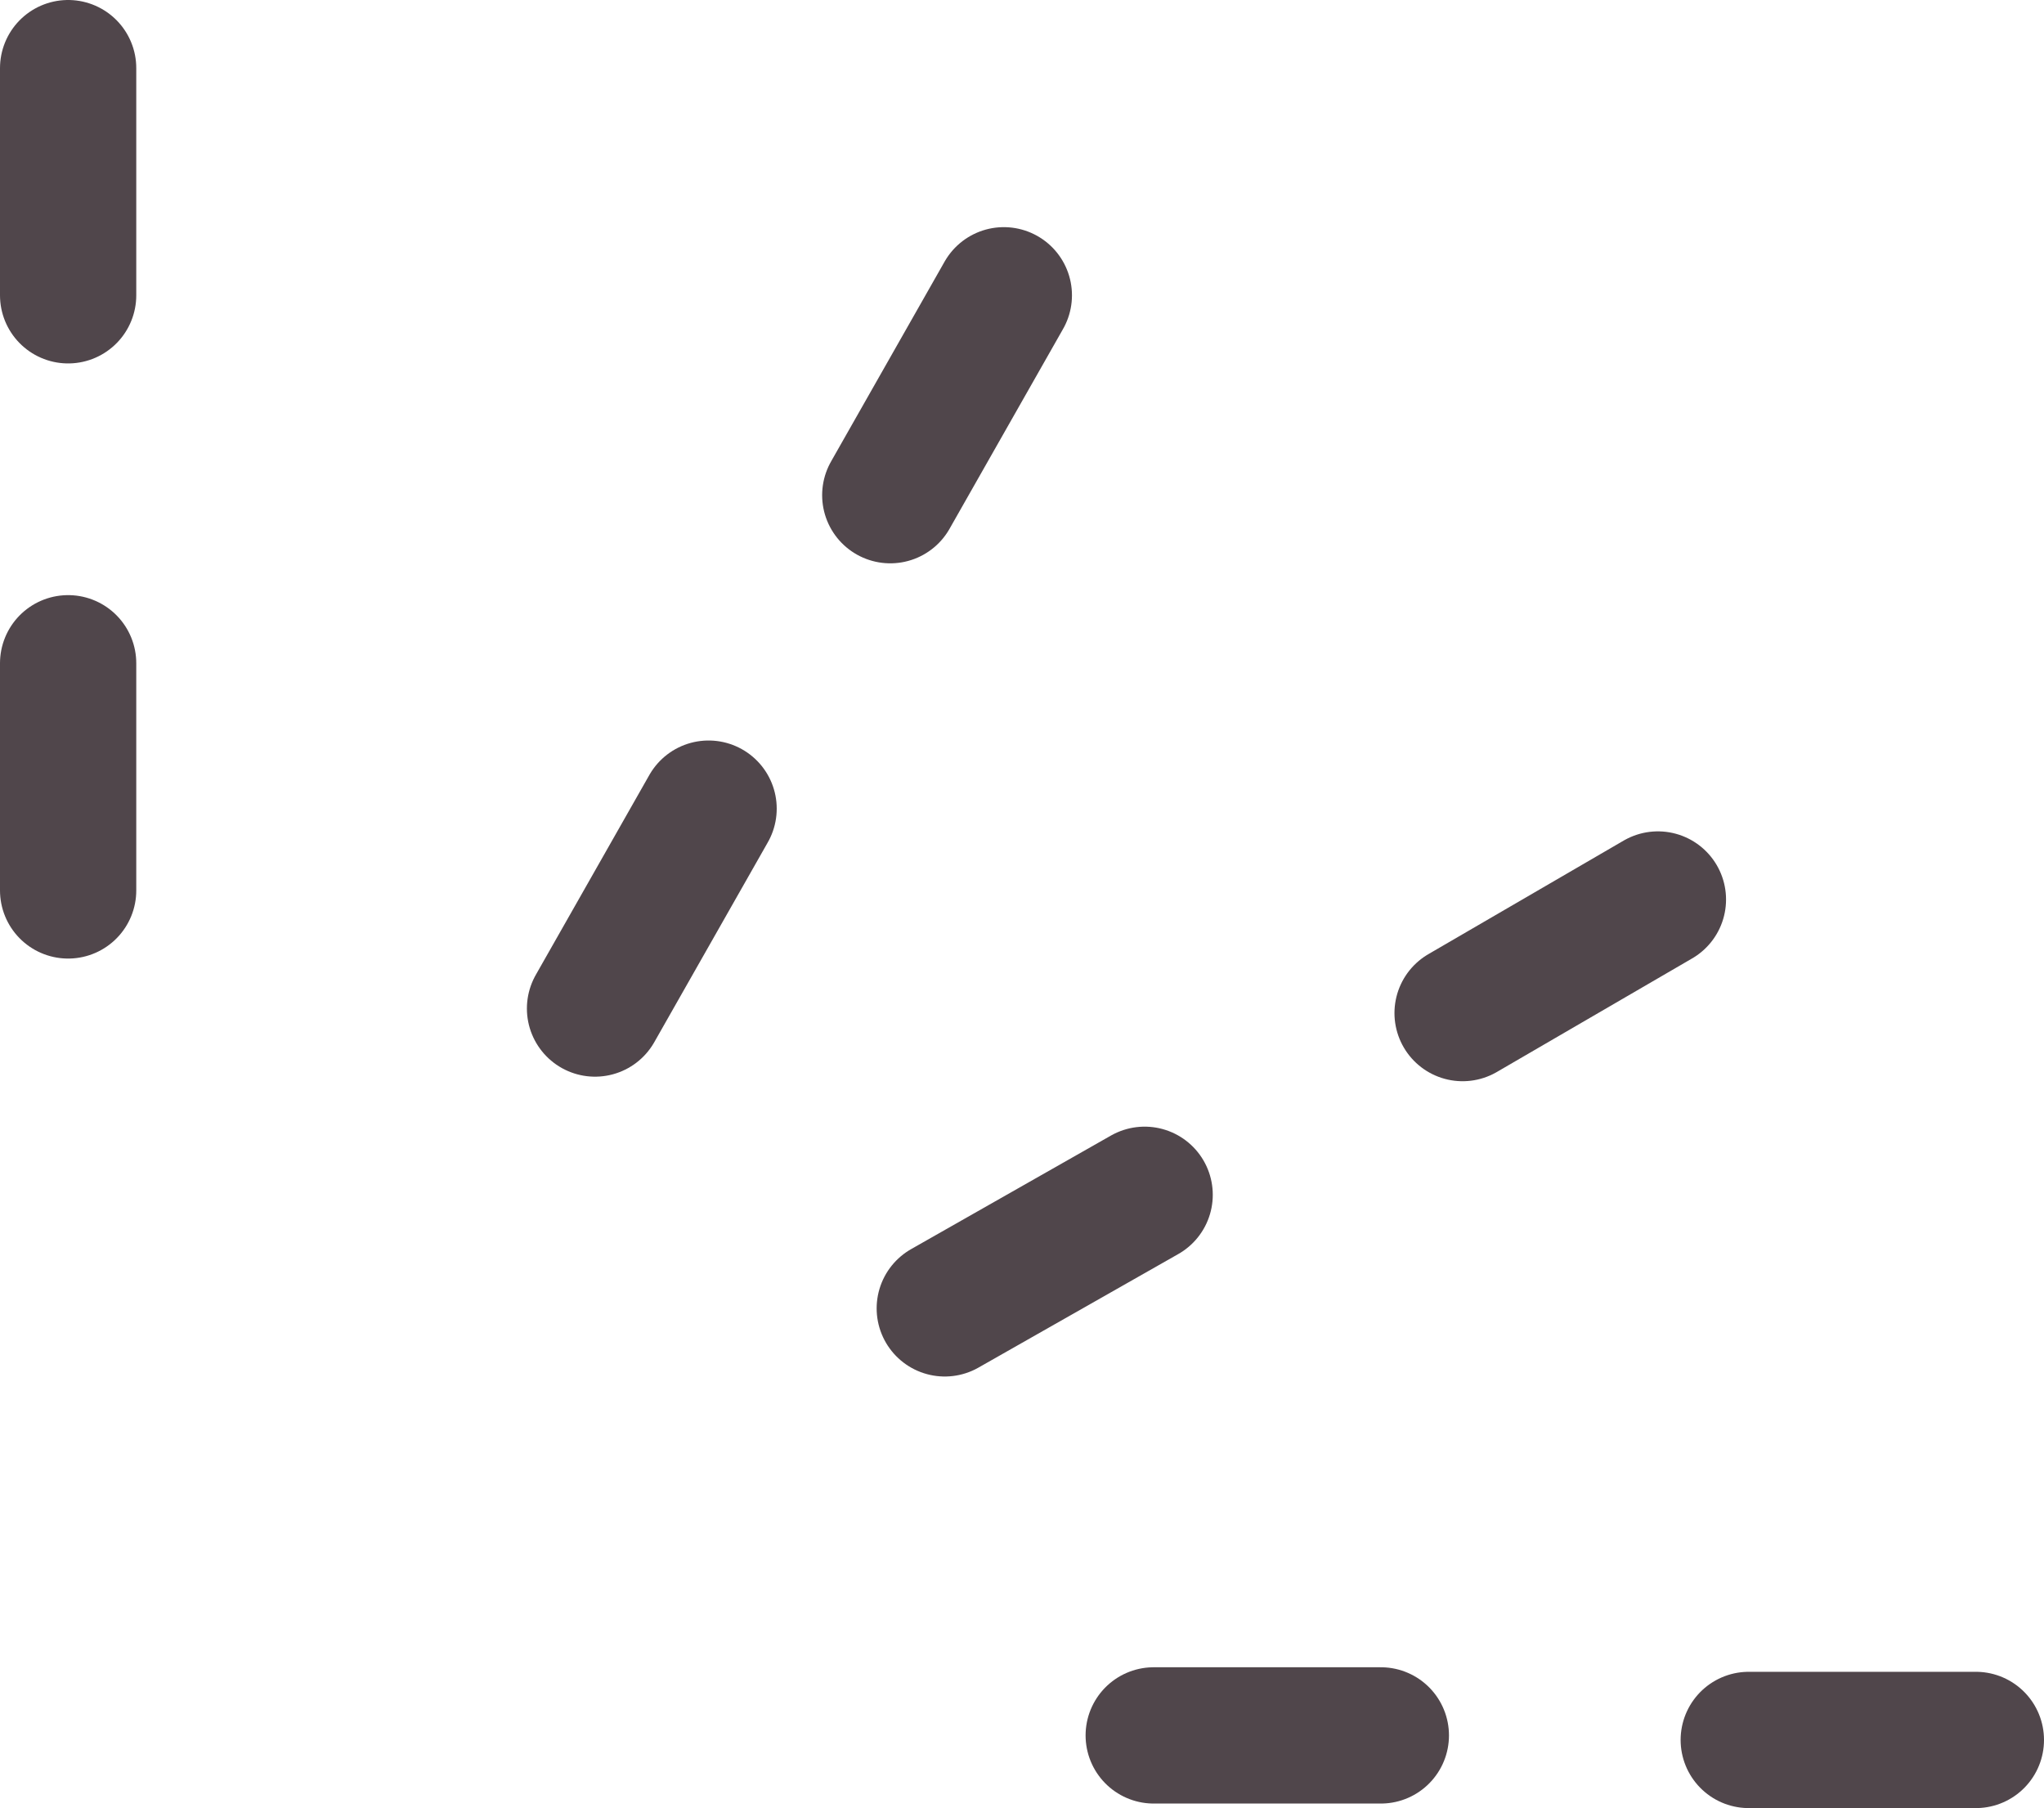
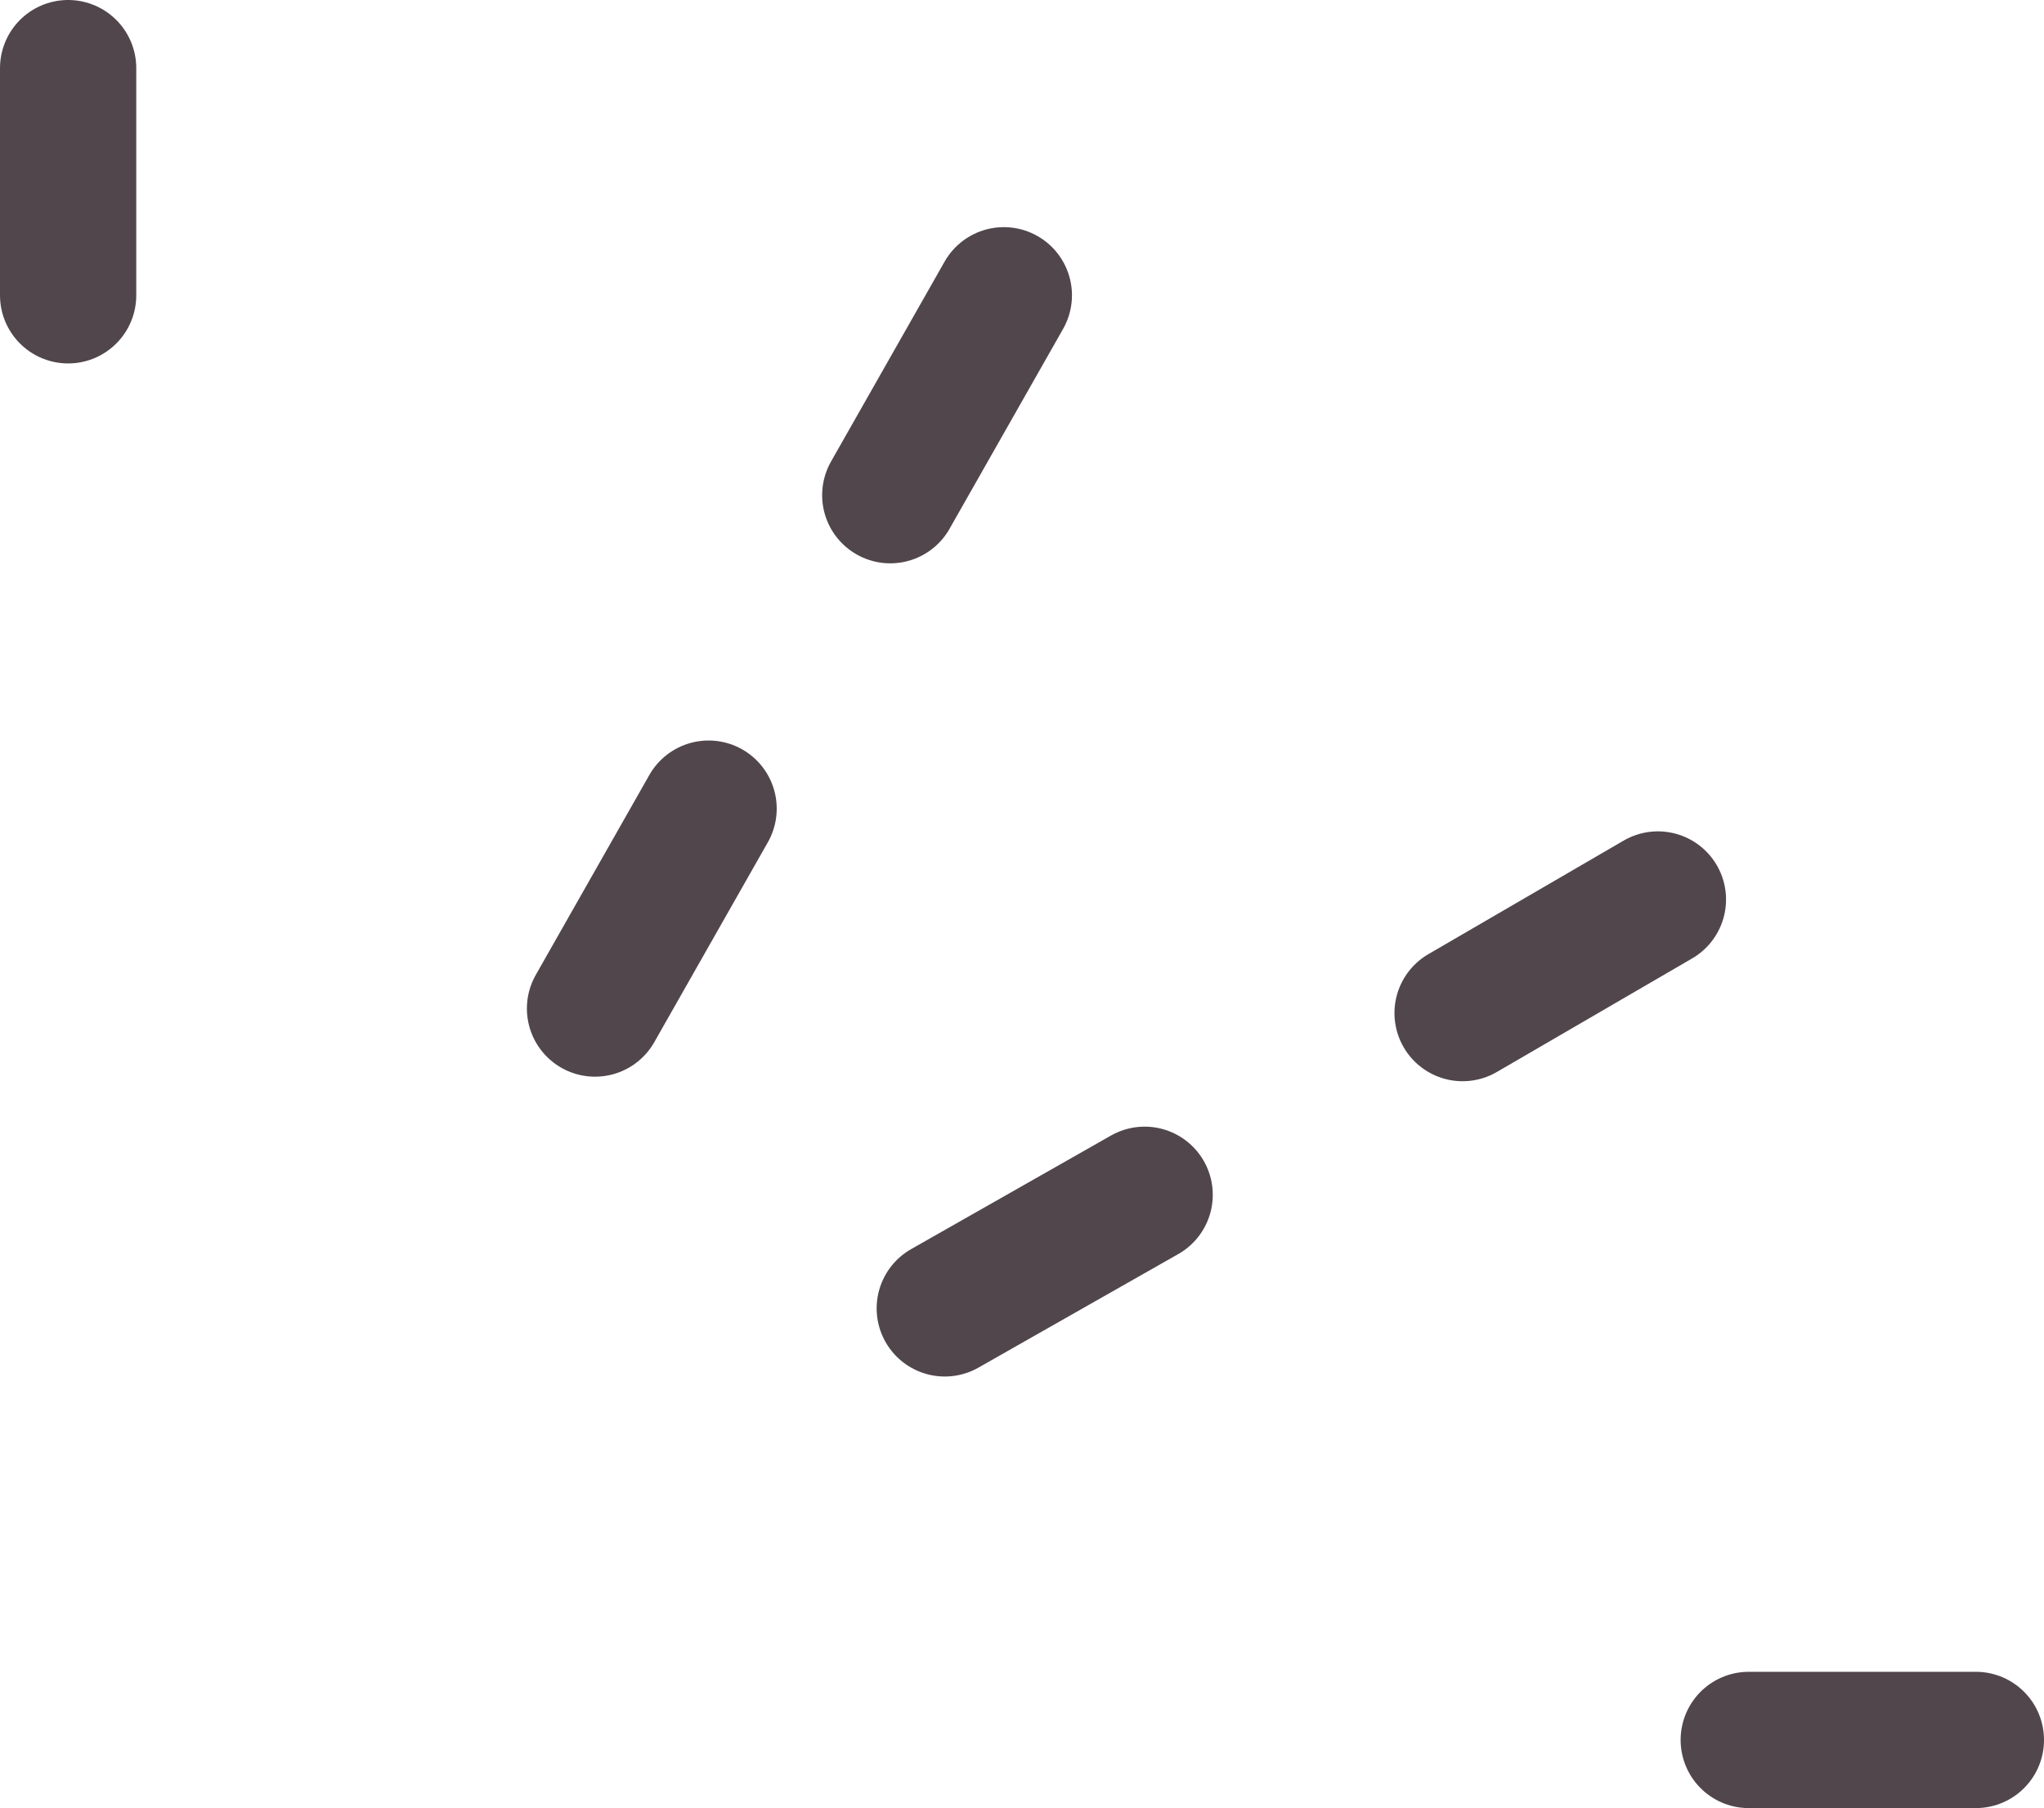
<svg xmlns="http://www.w3.org/2000/svg" id="_レイヤー_1" data-name="レイヤー_1" version="1.1" viewBox="0 0 45 39.8">
  <g>
-     <line x1="1.5" y1="19.6" x2="1.5" y2="14.6" fill="none" stroke="#50464b" stroke-linecap="round" stroke-linejoin="round" stroke-width="3" />
    <line x1="1.5" y1="6.5" x2="1.5" y2="1.5" fill="none" stroke="#50464b" stroke-linecap="round" stroke-linejoin="round" stroke-width="3" />
  </g>
  <g>
    <line x1="13.1" y1="22.2" x2="15.6" y2="17.8" fill="none" stroke="#50464b" stroke-linecap="round" stroke-linejoin="round" stroke-width="3" />
    <line x1="19.6" y1="10.9" x2="22.1" y2="6.5" fill="none" stroke="#50464b" stroke-linecap="round" stroke-linejoin="round" stroke-width="3" />
  </g>
  <g>
    <line x1="20.8" y1="28.8" x2="25.2" y2="26.3" fill="none" stroke="#50464b" stroke-linecap="round" stroke-linejoin="round" stroke-width="3" />
    <line x1="32.2" y1="22.3" x2="36.5" y2="19.8" fill="none" stroke="#50464b" stroke-linecap="round" stroke-linejoin="round" stroke-width="3" />
  </g>
  <g>
-     <line x1="25.4" y1="38.2" x2="30.4" y2="38.2" fill="none" stroke="#50464b" stroke-linecap="round" stroke-linejoin="round" stroke-width="3" />
    <line x1="38.5" y1="38.3" x2="43.5" y2="38.3" fill="none" stroke="#50464b" stroke-linecap="round" stroke-linejoin="round" stroke-width="3" />
  </g>
</svg>